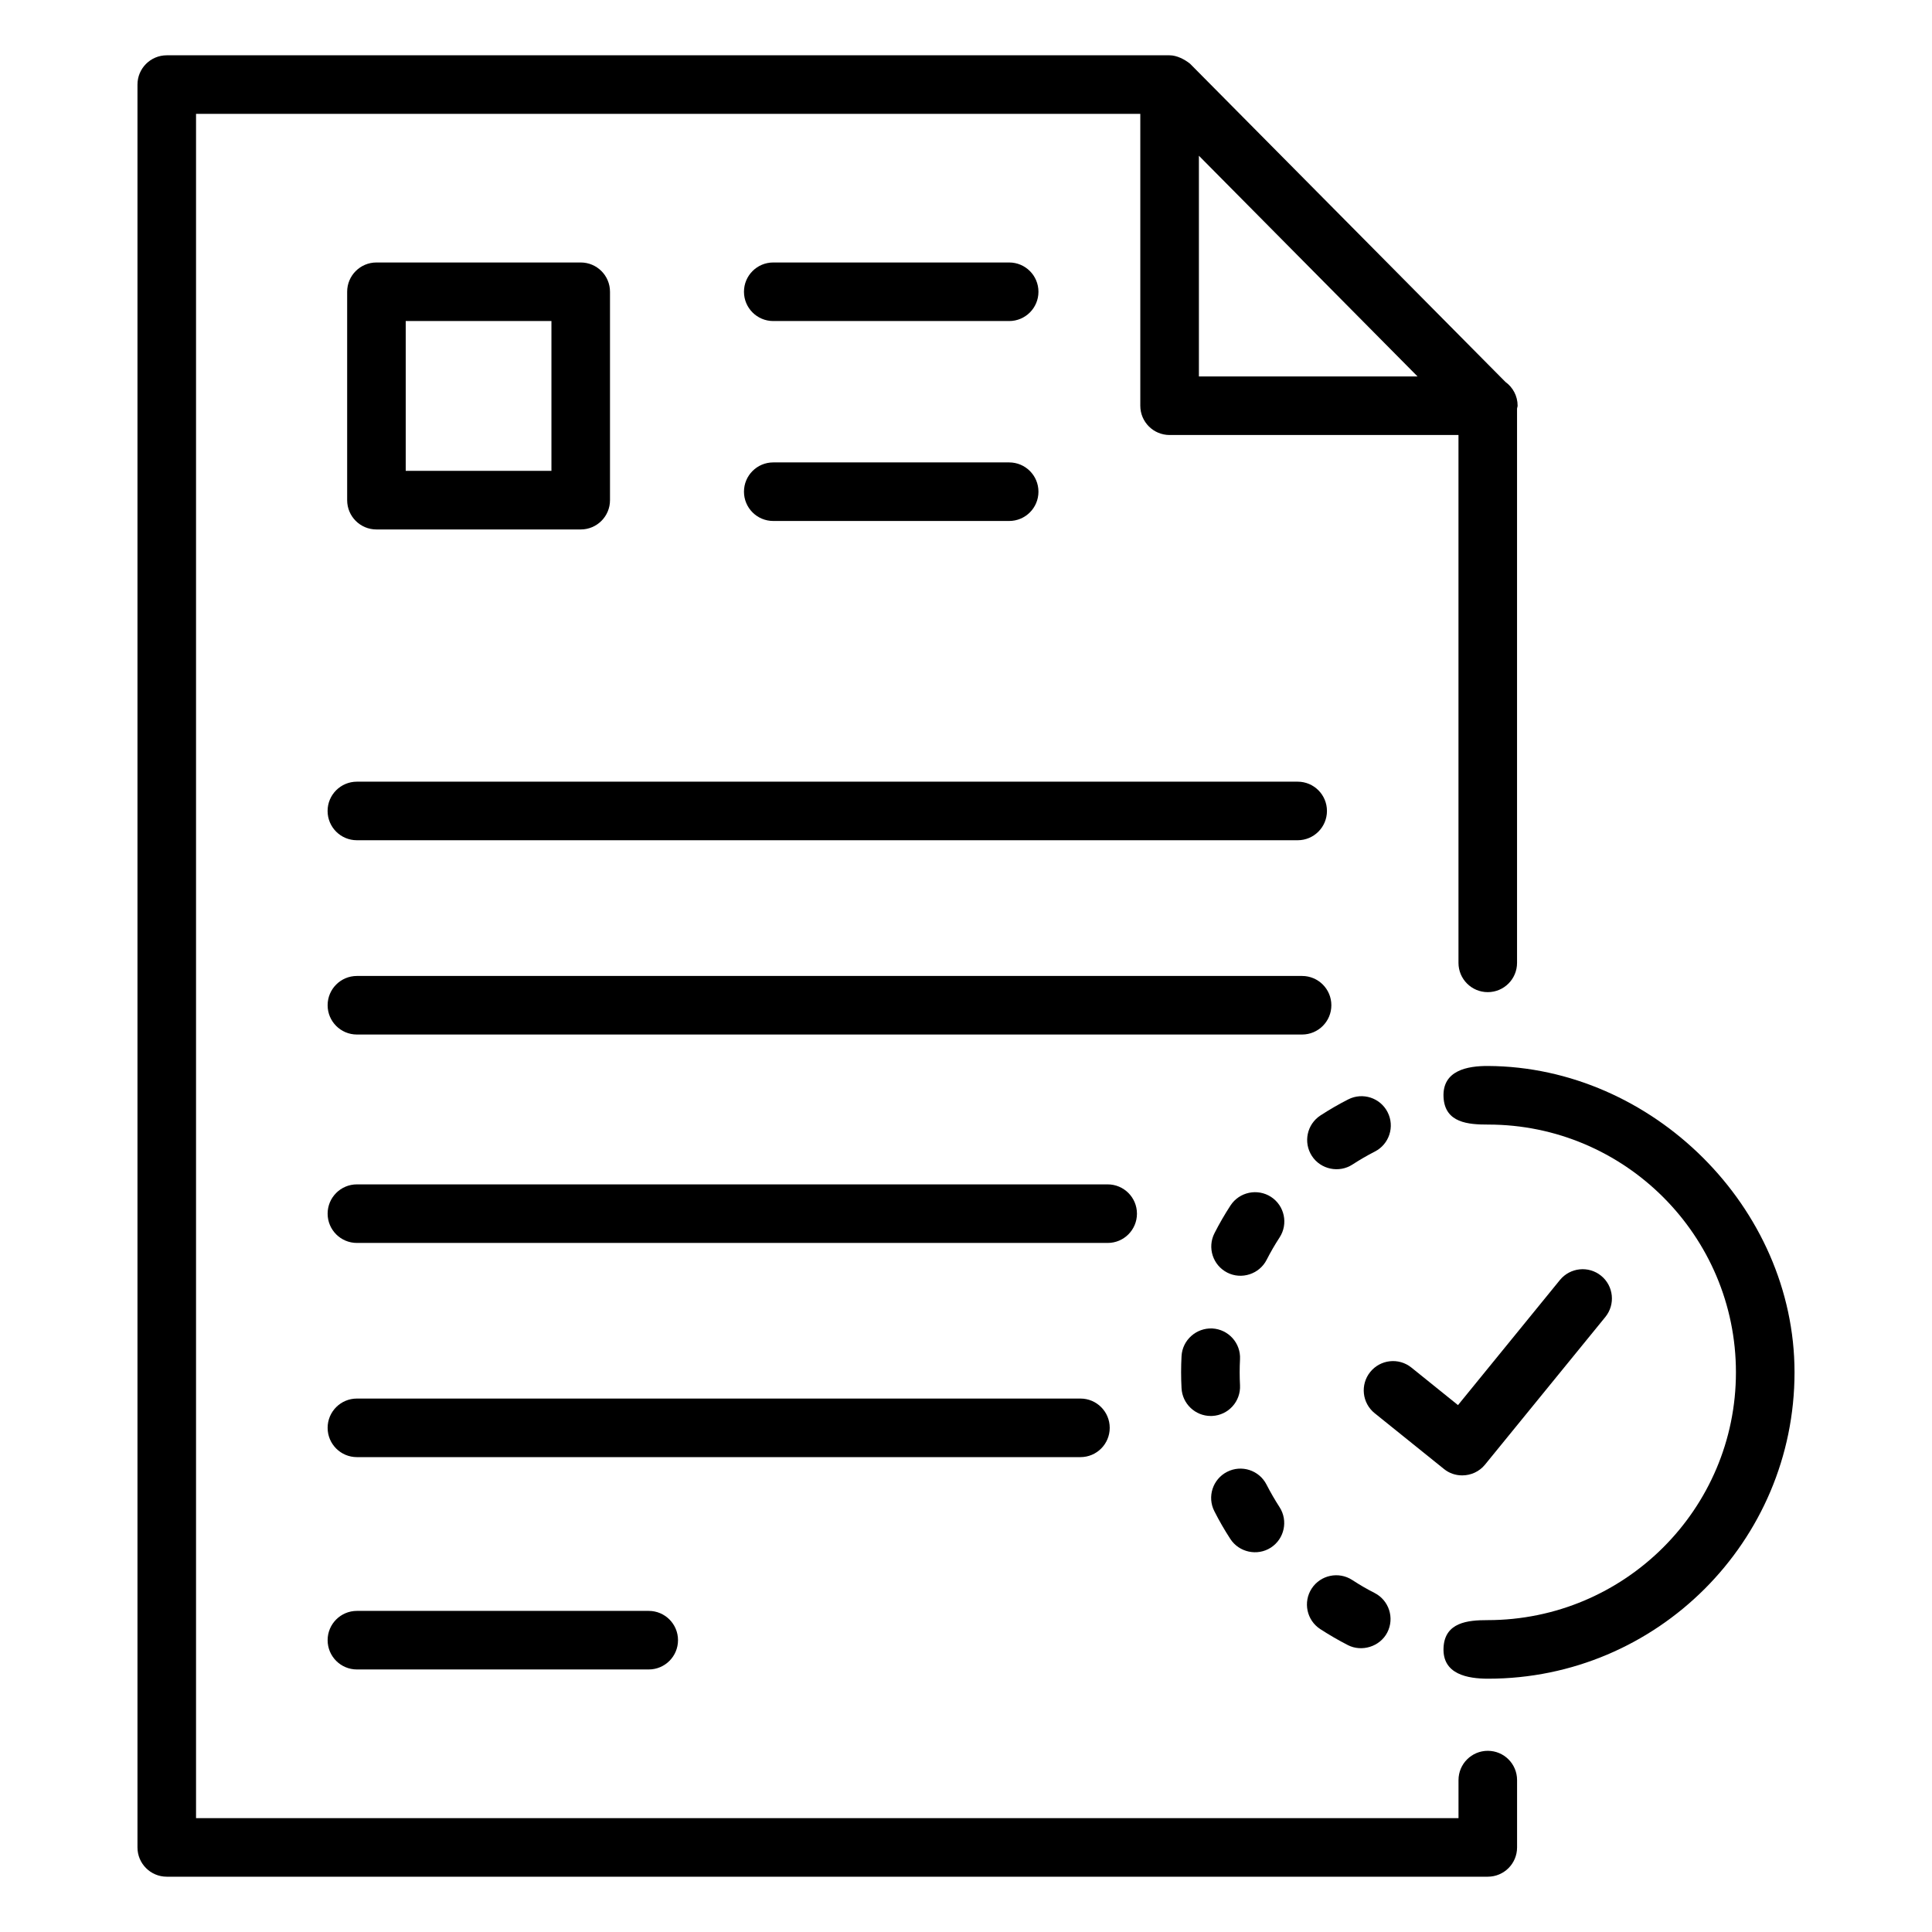
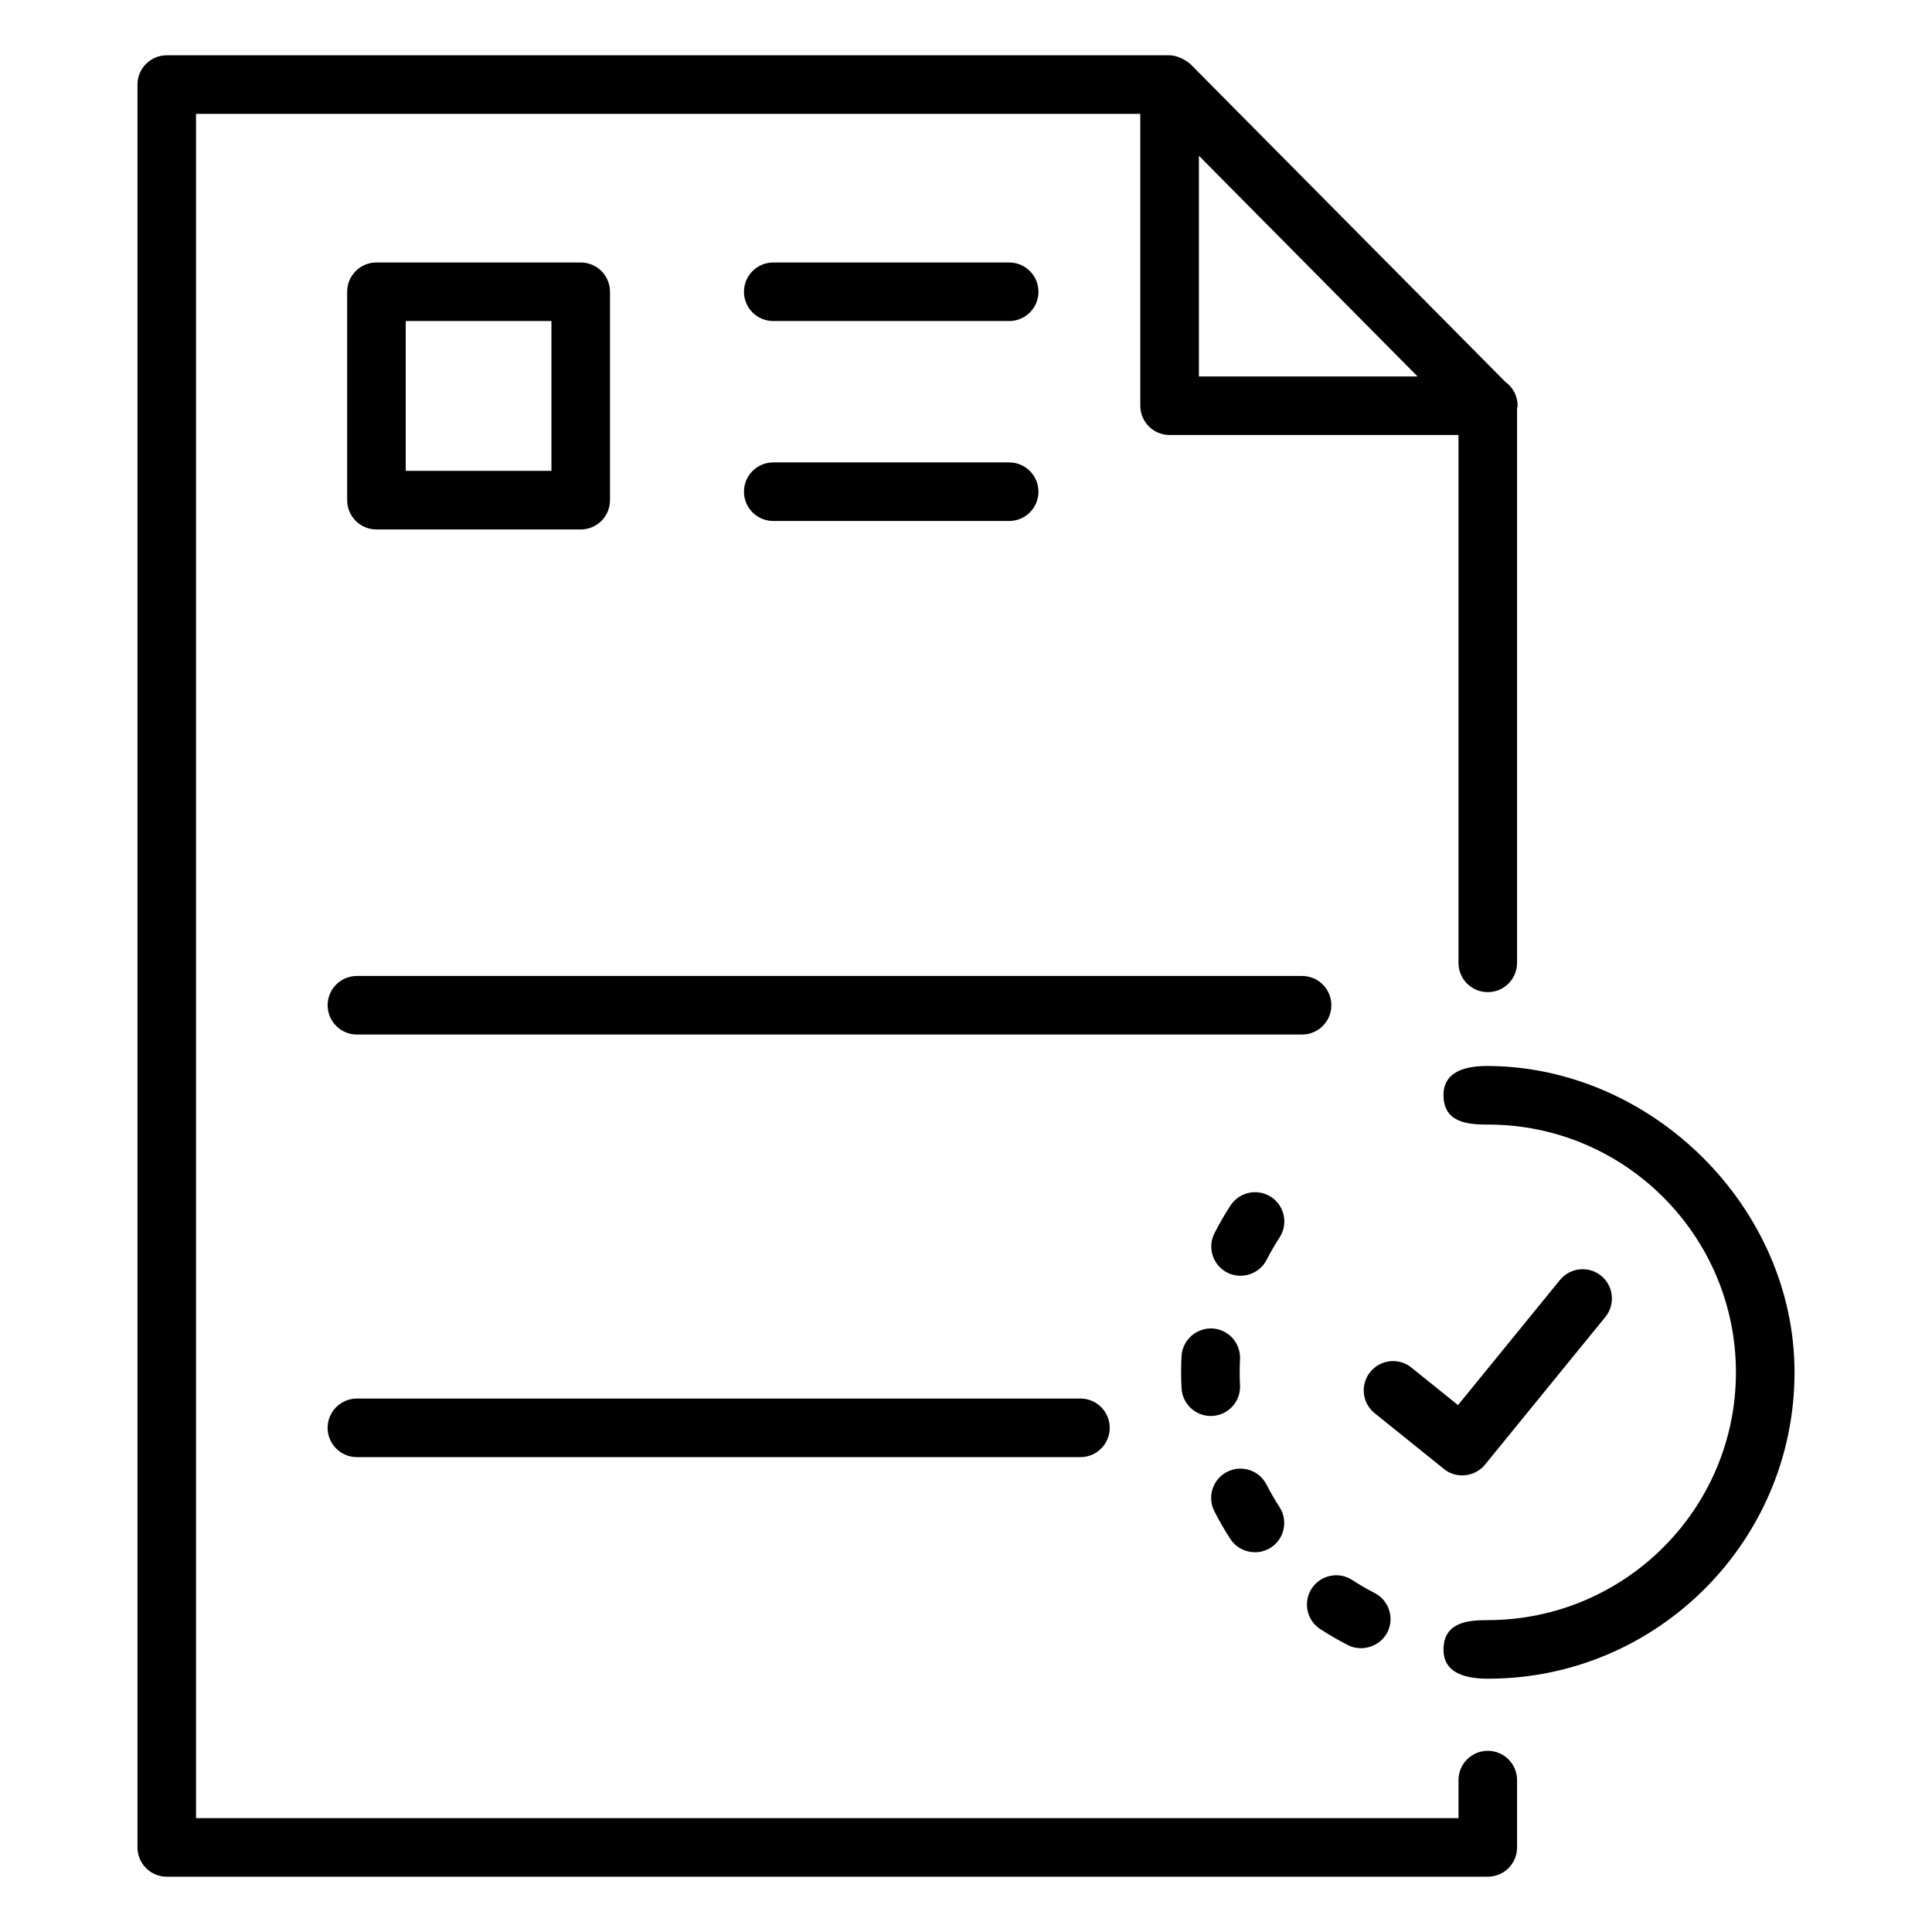
<svg xmlns="http://www.w3.org/2000/svg" version="1.1" id="Layer_1" x="0px" y="0px" width="512px" height="512px" viewBox="0 0 512 512" enable-background="new 0 0 512 512" xml:space="preserve">
  <g>
    <path d="M394.376,282.496c-5.479-0.032-12.185,1.16-11.824,8.271c0.353,6.849,6.616,7.256,11.824,7.256   c36.208,0,65.664,29.465,65.664,65.665c0,36.199-29.464,65.663-65.856,65.663c-5.176,0-11.312,0.568-11.631,7.297   c-0.345,7.079,6.407,8.224,11.823,8.224c44.769,0,81.192-36.416,81.192-81.192C475.568,319.968,437.872,282.729,394.376,282.496   L394.376,282.496z" />
    <path d="M336.84,317.192c-3.584-2.32-8.392-1.32-10.736,2.256c-1.543,2.376-2.967,4.824-4.256,7.368   c-1.943,3.815-0.432,8.487,3.393,10.439c3.775,1.928,8.504,0.4,10.432-3.392c1.04-2.04,2.191-4.024,3.432-5.929   C341.439,324.352,340.432,319.536,336.84,317.192L336.84,317.192z" />
    <path d="M349.872,431.72c2.368,1.536,4.815,2.96,7.344,4.256c3.616,1.856,8.479,0.456,10.44-3.376   c1.951-3.815,0.439-8.496-3.377-10.447c-2.039-1.04-4.023-2.192-5.928-3.44c-3.584-2.328-8.392-1.32-10.735,2.256   C345.271,424.568,346.288,429.384,349.872,431.72L349.872,431.72z" />
-     <path d="M347.672,306.352c2.32,3.561,7.184,4.576,10.736,2.265c1.912-1.24,3.888-2.393,5.936-3.44   c3.816-1.943,5.336-6.615,3.385-10.439c-1.944-3.816-6.617-5.336-10.44-3.385c-2.536,1.289-4.983,2.713-7.36,4.256   C346.344,297.952,345.328,302.752,347.672,306.352z" />
    <path d="M321.279,352.056c-4.239-0.191-7.936,3.057-8.159,7.345c-0.152,2.823-0.152,5.655,0,8.479   c0.208,4.145,3.64,7.368,7.743,7.368c0.137,0,0.272,0,0.4-0.008c4.28-0.216,7.576-3.864,7.353-8.145   c-0.12-2.288-0.12-4.584,0-6.872C328.848,355.944,325.561,352.296,321.279,352.056L321.279,352.056z" />
    <path d="M326.048,407.832c2.312,3.568,7.16,4.608,10.736,2.304c3.6-2.328,4.632-7.136,2.304-10.735   c-1.24-1.929-2.393-3.912-3.447-5.969c-1.945-3.815-6.617-5.336-10.44-3.384c-3.816,1.944-5.337,6.616-3.384,10.44   C323.096,403.016,324.512,405.472,326.048,407.832L326.048,407.832z" />
    <path d="M387.512,390.992c2.264,0,4.504-0.977,6.024-2.84l31.896-39.137c2.704-3.328,2.208-8.216-1.111-10.92   c-3.328-2.712-8.208-2.2-10.92,1.112l-27.017,33.16l-12.352-9.952c-3.353-2.696-8.232-2.145-10.912,1.184   c-2.688,3.336-2.16,8.225,1.176,10.912l18.368,14.784C384.072,390.448,385.8,391,387.512,390.992L387.512,390.992z" />
    <path d="M394.279,463.984c-4.287,0-7.76,3.472-7.76,7.76v10.08H51.952V30.176h250.239v77.344c0,4.288,3.473,7.76,7.761,7.76h76.56   v139.888c0,4.288,3.473,7.76,7.76,7.76c4.289,0,7.761-3.472,7.761-7.76V108.272c0.023-0.264,0.151-0.488,0.151-0.752   c0-2.6-1.279-4.904-3.239-6.312c0,0-83.448-84.224-83.576-84.328c-1.416-1.136-3.496-2.224-5.416-2.224H44.192   c-4.288,0-7.76,3.472-7.76,7.76v467.168c0,4.288,3.472,7.76,7.76,7.76H394.28c4.288,0,7.76-3.472,7.76-7.76v-17.84   C402.04,467.448,398.568,463.984,394.279,463.984L394.279,463.984z M317.721,99.76V41.272l57.943,58.488H317.721z" />
    <path d="M153.896,140.312c4.288,0,7.76-3.472,7.76-7.76V77.32c0-4.288-3.472-7.76-7.76-7.76H99.76c-4.288,0-7.76,3.472-7.76,7.76   v55.232c0,4.288,3.472,7.76,7.76,7.76H153.896z M107.52,85.08h38.616v39.704H107.52V85.08z" />
    <path d="M294.088,378.392c0-4.288-3.472-7.76-7.76-7.76H94.584c-4.288,0-7.76,3.472-7.76,7.76s3.472,7.761,7.76,7.761h191.752   C290.616,386.152,294.088,382.68,294.088,378.392z" />
-     <path d="M94.584,426.904c-4.288,0-7.76,3.472-7.76,7.76s3.472,7.76,7.76,7.76h77.336c4.288,0,7.76-3.472,7.76-7.76   s-3.472-7.76-7.76-7.76H94.584z" />
    <path d="M204.92,85.08h62.52c4.289,0,7.761-3.472,7.761-7.76c0-4.288-3.472-7.76-7.761-7.76h-62.52c-4.288,0-7.76,3.472-7.76,7.76   C197.16,81.608,200.632,85.08,204.92,85.08z" />
    <path d="M204.92,138.064h62.52c4.289,0,7.761-3.472,7.761-7.76c0-4.288-3.472-7.76-7.761-7.76h-62.52   c-4.288,0-7.76,3.472-7.76,7.76C197.16,134.592,200.632,138.064,204.92,138.064z" />
    <path d="M352.824,266.4c0-4.289-3.473-7.76-7.76-7.76H94.584c-4.288,0-7.76,3.471-7.76,7.76c0,4.287,3.472,7.76,7.76,7.76h250.48   C349.344,274.16,352.824,270.688,352.824,266.4z" />
-     <path d="M86.816,214.912c0,4.288,3.472,7.76,7.76,7.76h249.32c4.287,0,7.76-3.472,7.76-7.76s-3.473-7.76-7.76-7.76H94.584   C90.296,207.152,86.816,210.624,86.816,214.912z" />
-     <path d="M301.305,321.632c0-4.288-3.473-7.76-7.761-7.76H94.584c-4.288,0-7.76,3.472-7.76,7.76s3.472,7.76,7.76,7.76h198.96   C297.824,329.4,301.305,325.928,301.305,321.632z" />
  </g>
</svg>